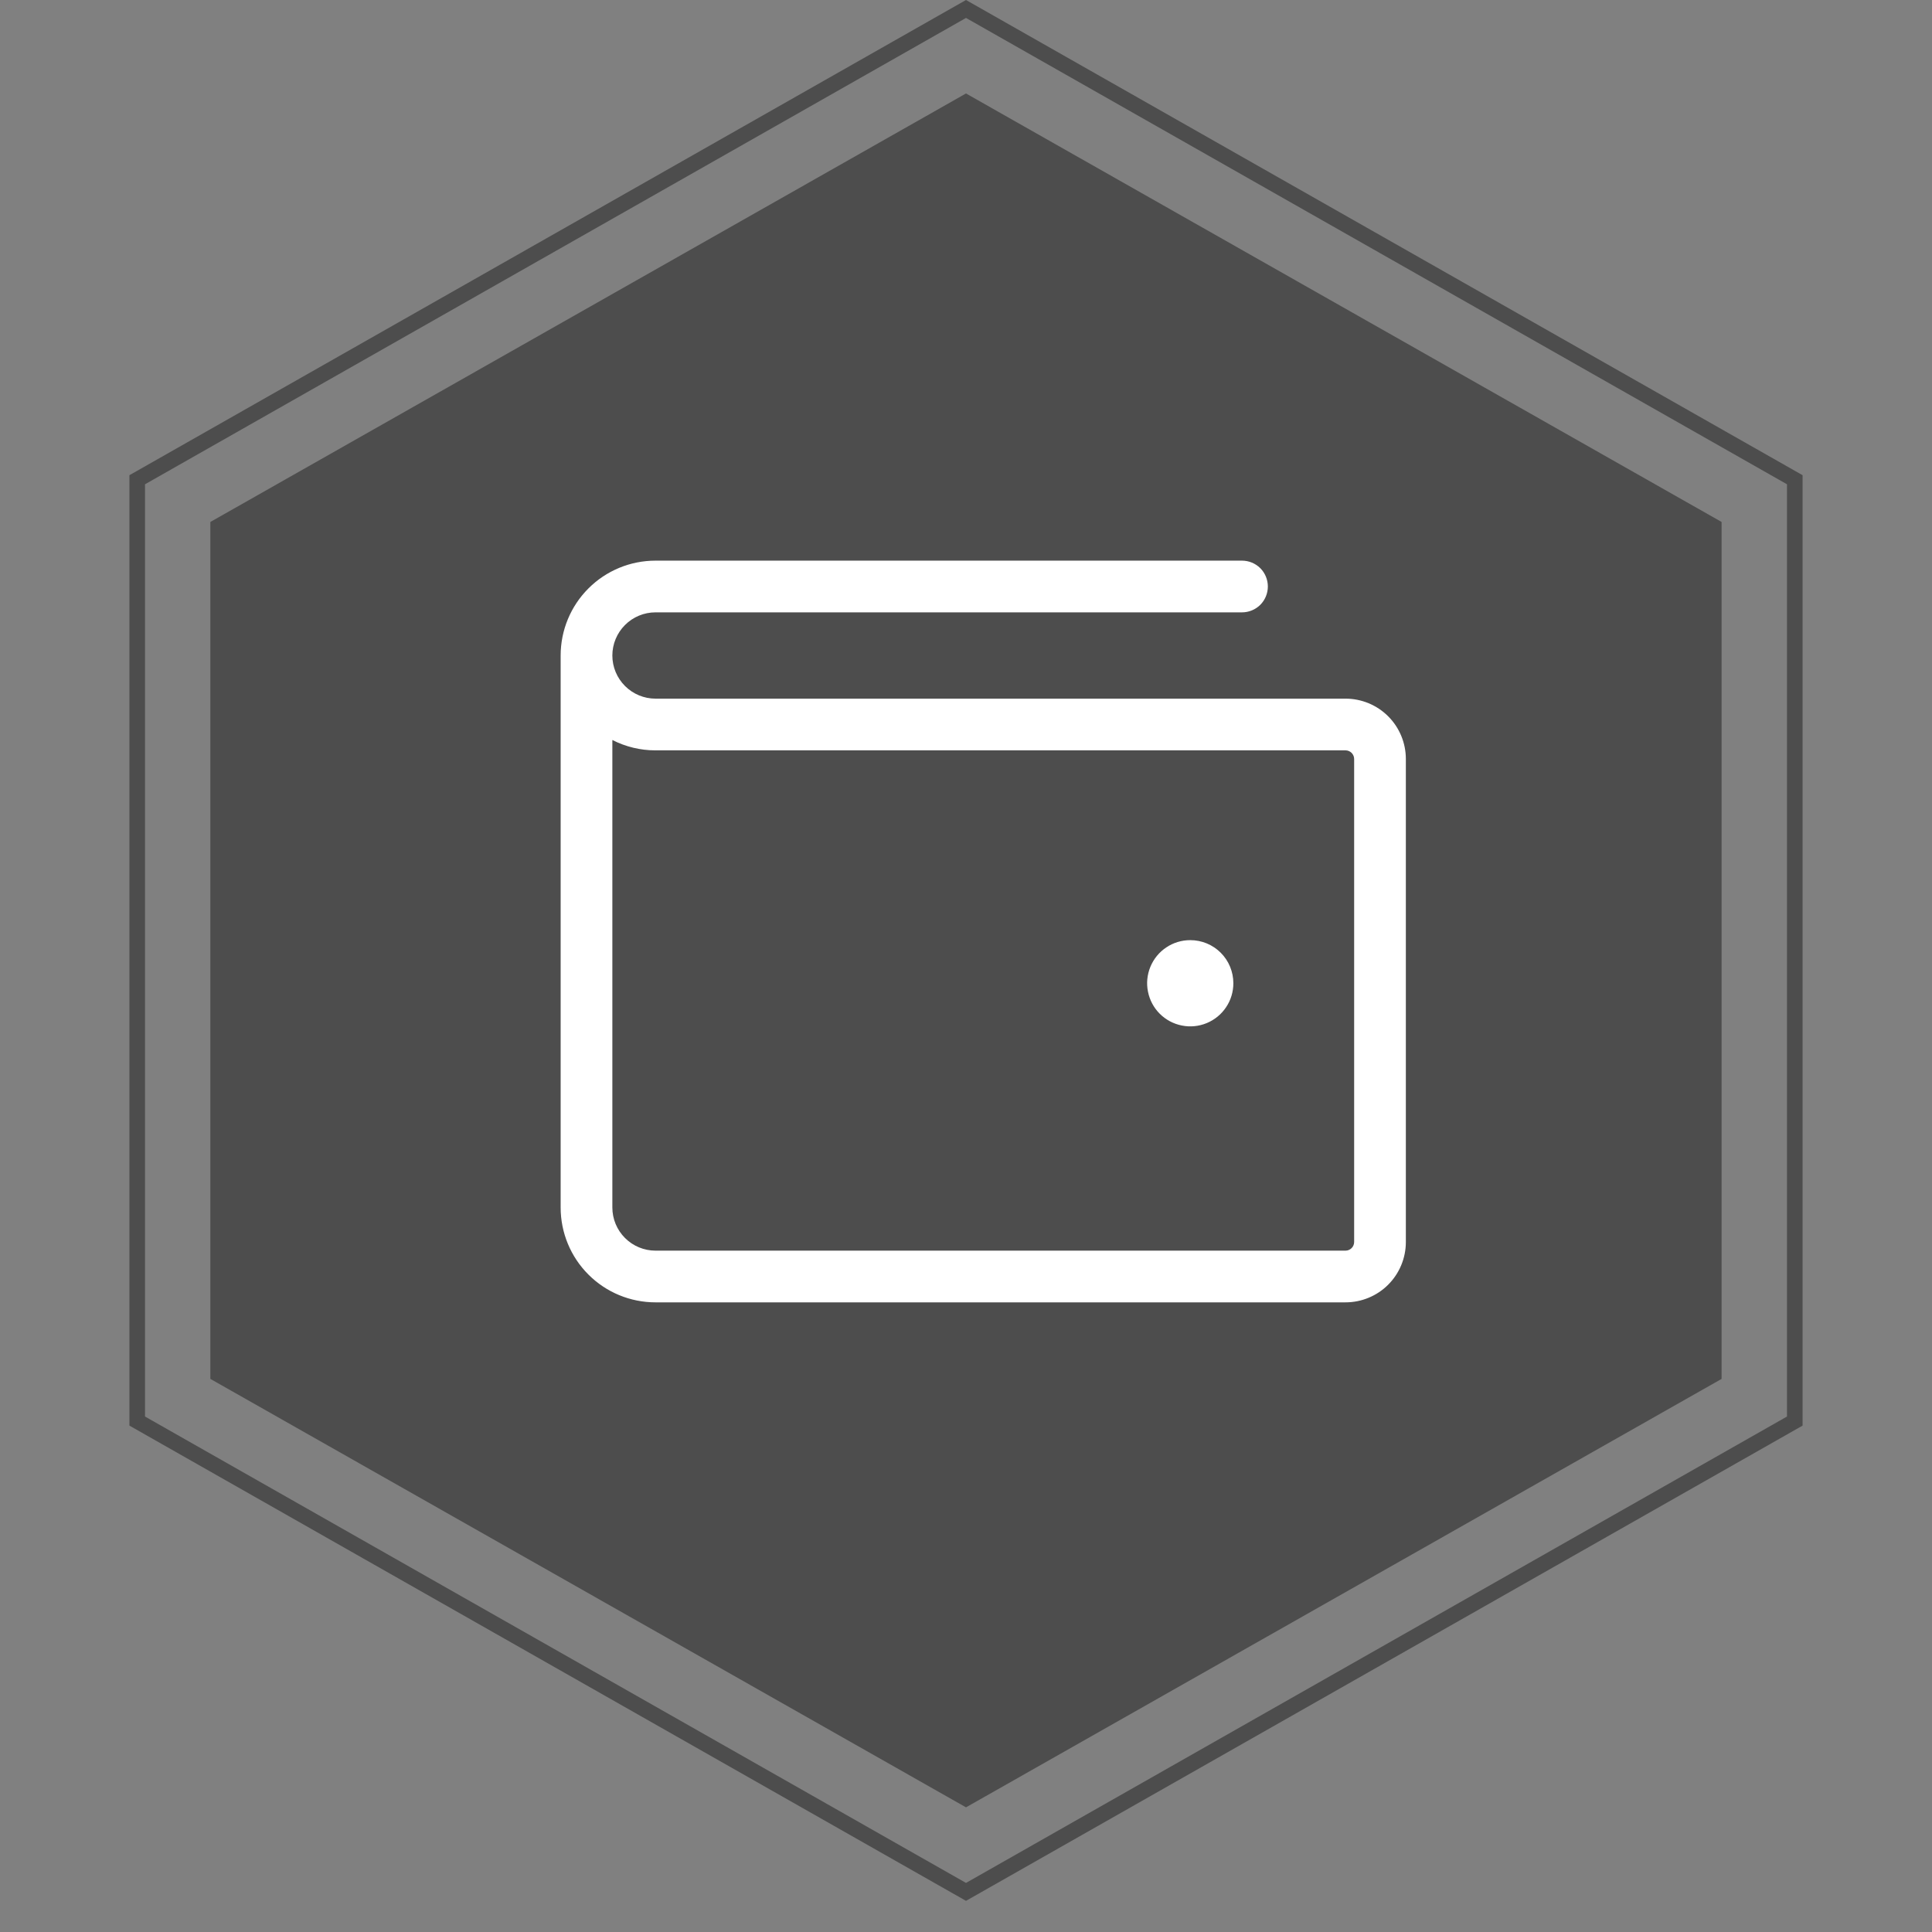
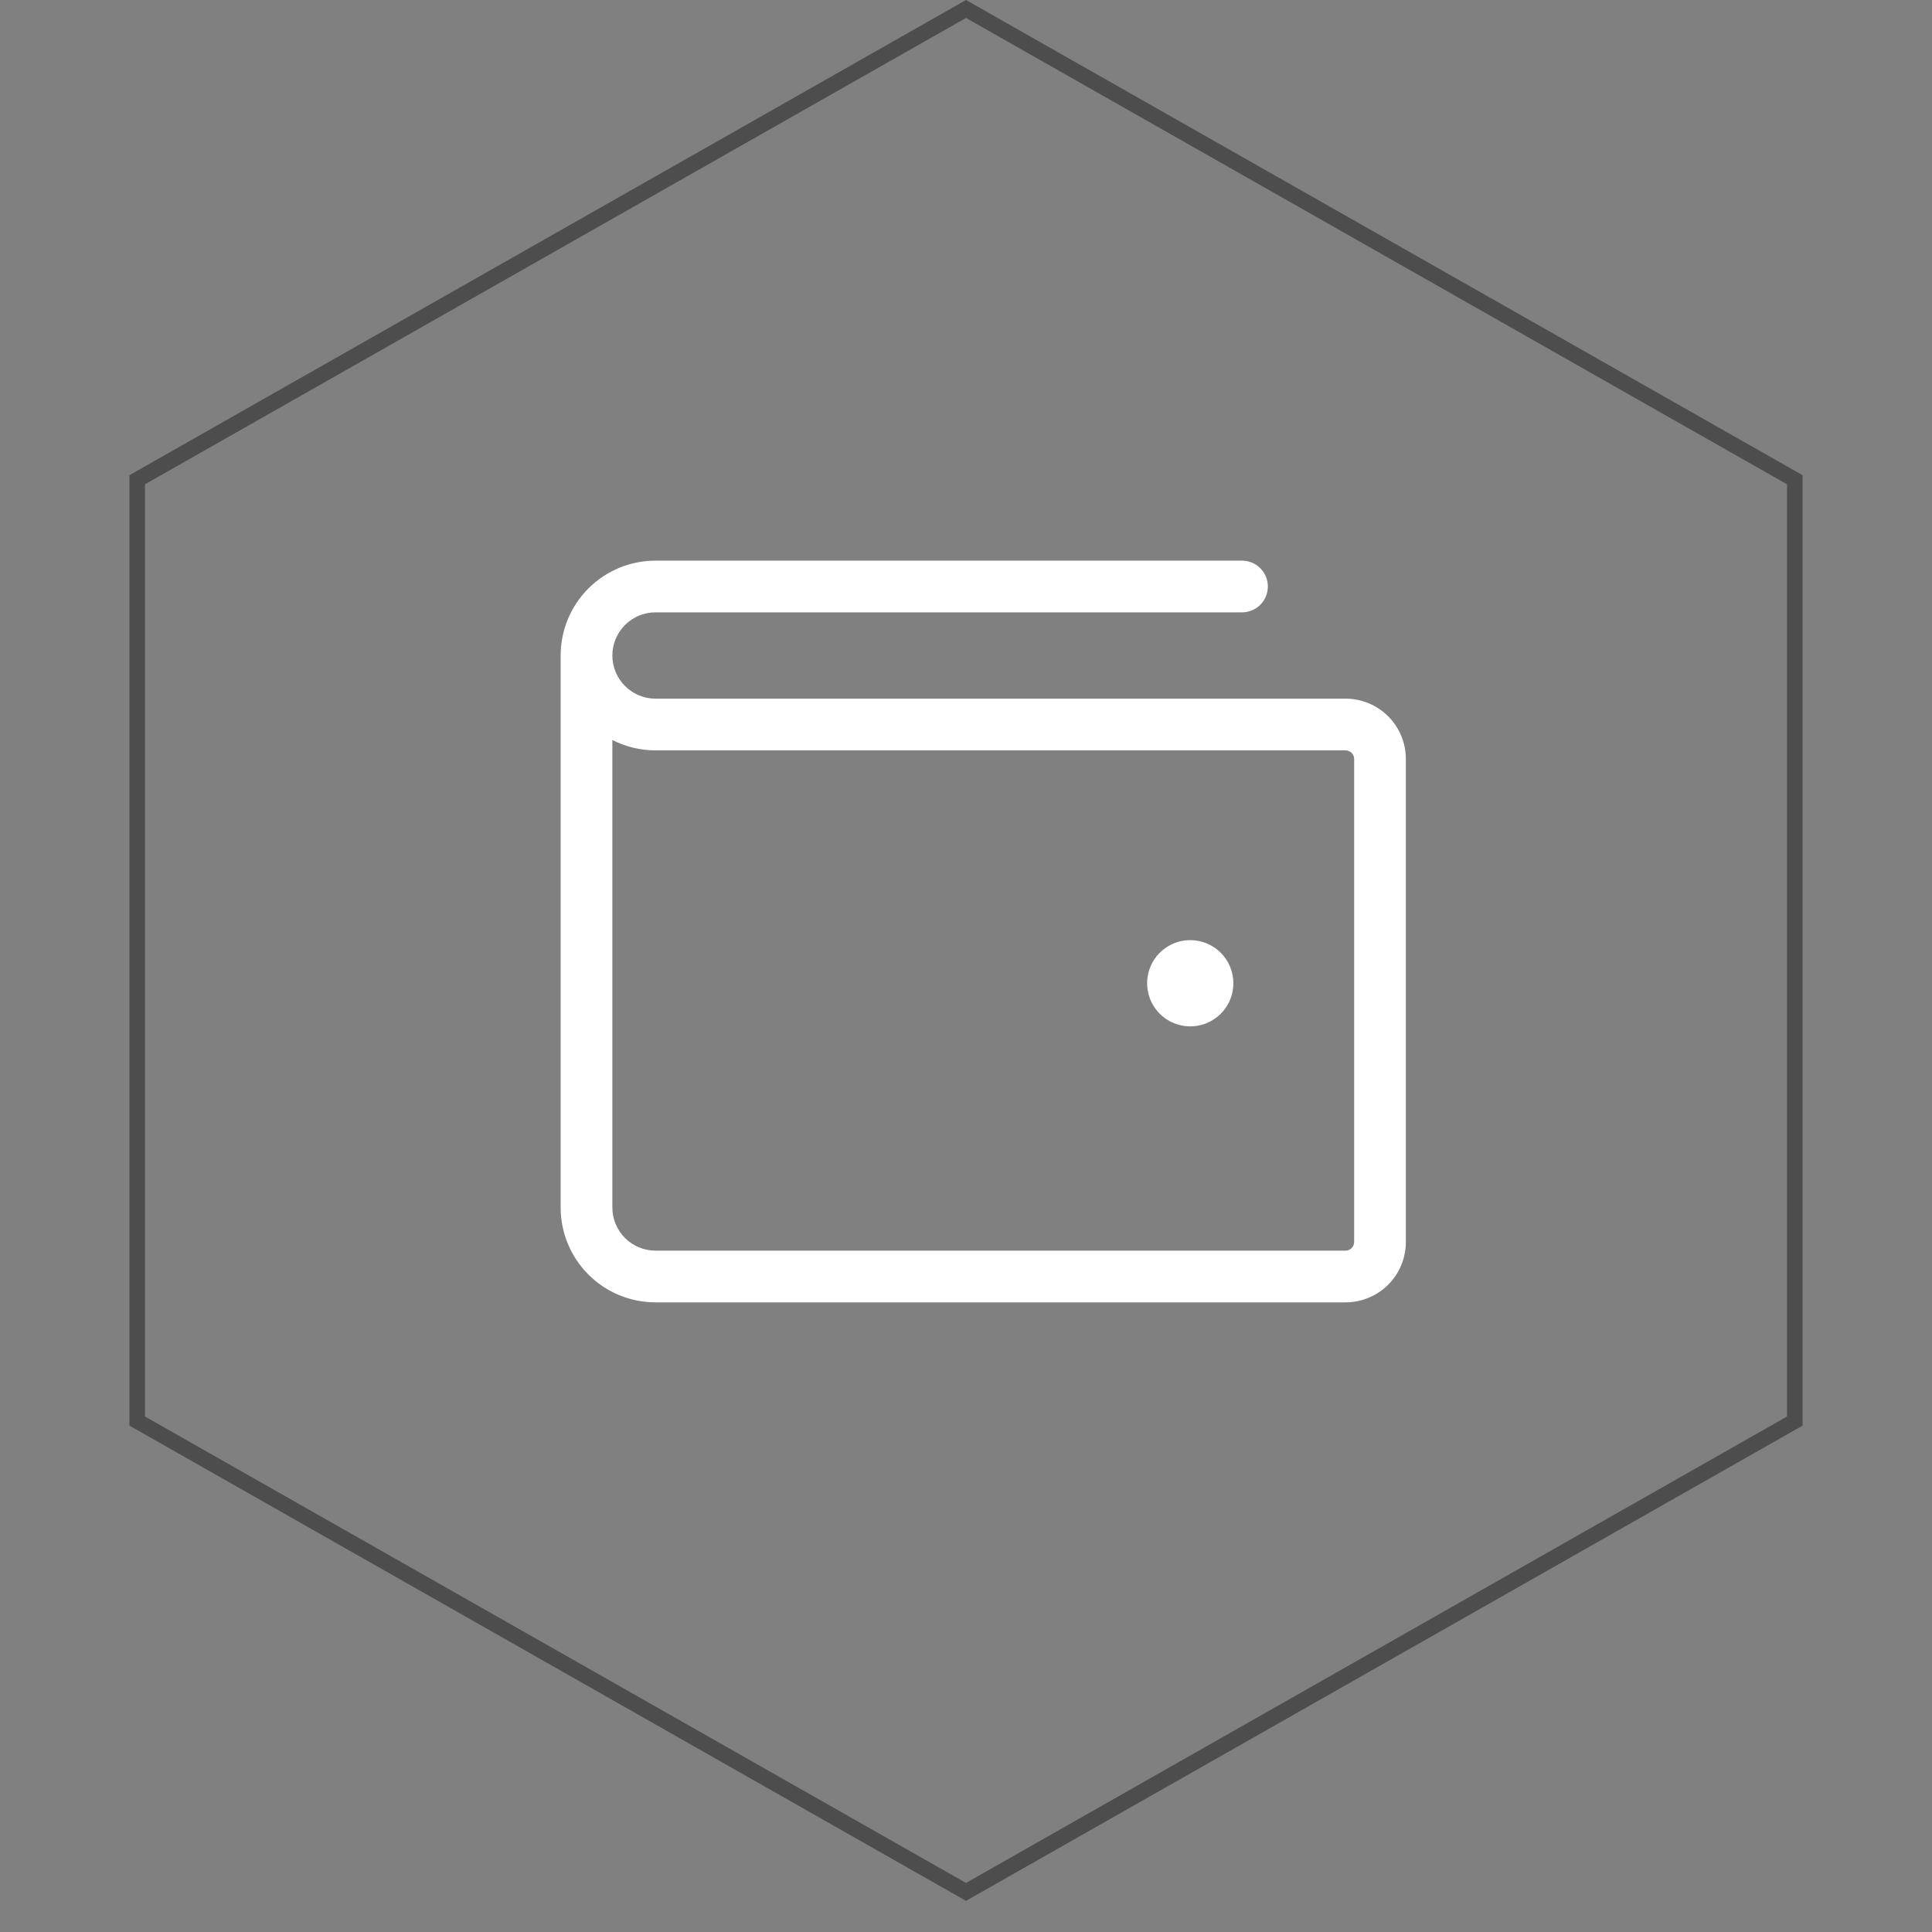
<svg xmlns="http://www.w3.org/2000/svg" width="42" height="42" viewBox="0 0 42 42" fill="none">
  <rect x="0" y="0" width="42" height="42" fill="#808080" stroke="none" />
  <path d="M2.983 10.429L21 0.195L39.017 10.429V30.893L21 41.128L2.983 30.893V10.429Z" stroke="#4D4D4D" stroke-width="0.339" />
-   <path d="M21 2.032L37.426 11.347V29.976L21 39.29L4.573 29.976V11.347L21 2.032Z" fill="#4D4D4D" />
  <path d="M29.25 15.188H14.25C14.001 15.188 13.763 15.089 13.587 14.913C13.411 14.737 13.312 14.499 13.312 14.25C13.312 14.001 13.411 13.763 13.587 13.587C13.763 13.411 14.001 13.312 14.25 13.312H27C27.149 13.312 27.292 13.253 27.398 13.148C27.503 13.042 27.562 12.899 27.562 12.75C27.562 12.601 27.503 12.458 27.398 12.352C27.292 12.247 27.149 12.188 27 12.188H14.25C13.703 12.188 13.178 12.405 12.792 12.792C12.405 13.178 12.188 13.703 12.188 14.25V26.25C12.188 26.797 12.405 27.322 12.792 27.708C13.178 28.095 13.703 28.312 14.25 28.312H29.25C29.598 28.312 29.932 28.174 30.178 27.928C30.424 27.682 30.562 27.348 30.562 27V16.5C30.562 16.152 30.424 15.818 30.178 15.572C29.932 15.326 29.598 15.188 29.25 15.188ZM29.438 27C29.438 27.05 29.418 27.097 29.383 27.133C29.347 27.168 29.3 27.188 29.25 27.188H14.25C14.001 27.188 13.763 27.089 13.587 26.913C13.411 26.737 13.312 26.499 13.312 26.25V16.087C13.603 16.235 13.924 16.313 14.25 16.312H29.25C29.3 16.312 29.347 16.332 29.383 16.367C29.418 16.403 29.438 16.45 29.438 16.5V27ZM26.812 21.375C26.812 21.56 26.758 21.742 26.654 21.896C26.552 22.05 26.405 22.17 26.234 22.241C26.062 22.312 25.874 22.331 25.692 22.294C25.51 22.258 25.343 22.169 25.212 22.038C25.081 21.907 24.992 21.74 24.956 21.558C24.919 21.376 24.938 21.188 25.009 21.016C25.08 20.845 25.2 20.698 25.354 20.596C25.508 20.492 25.69 20.438 25.875 20.438C26.124 20.438 26.362 20.536 26.538 20.712C26.714 20.888 26.812 21.126 26.812 21.375Z" fill="white" />
</svg>